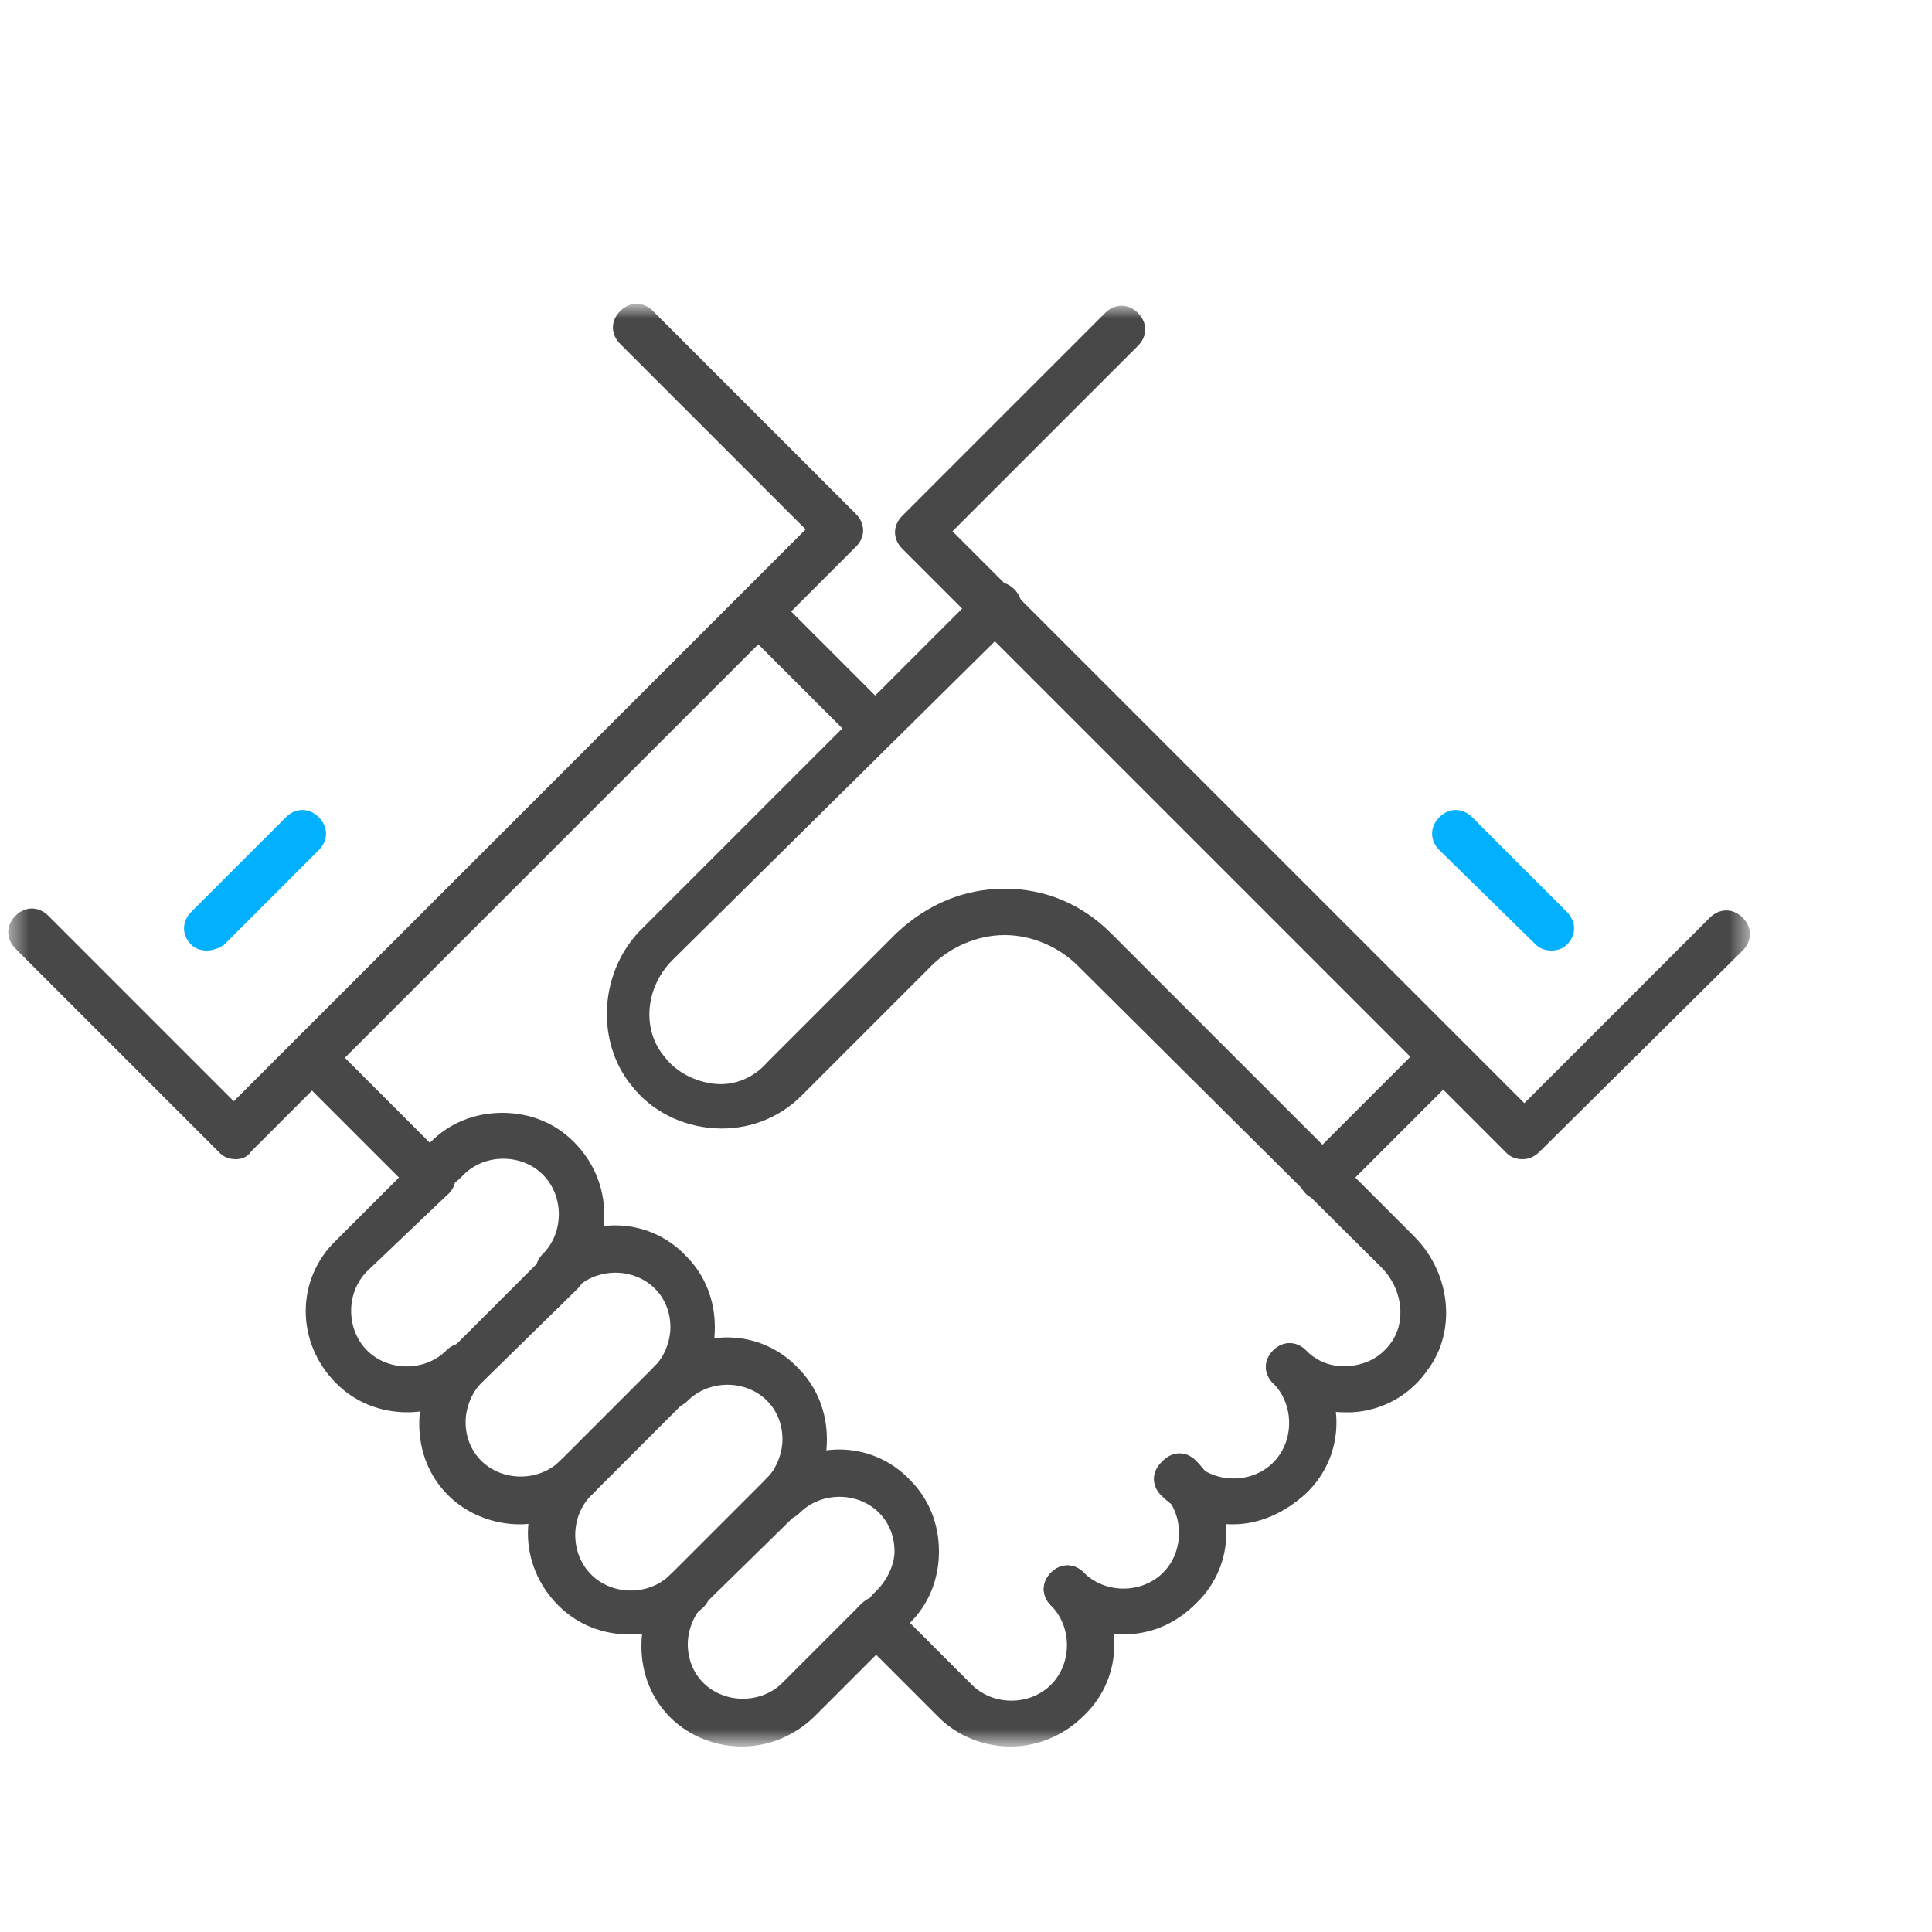
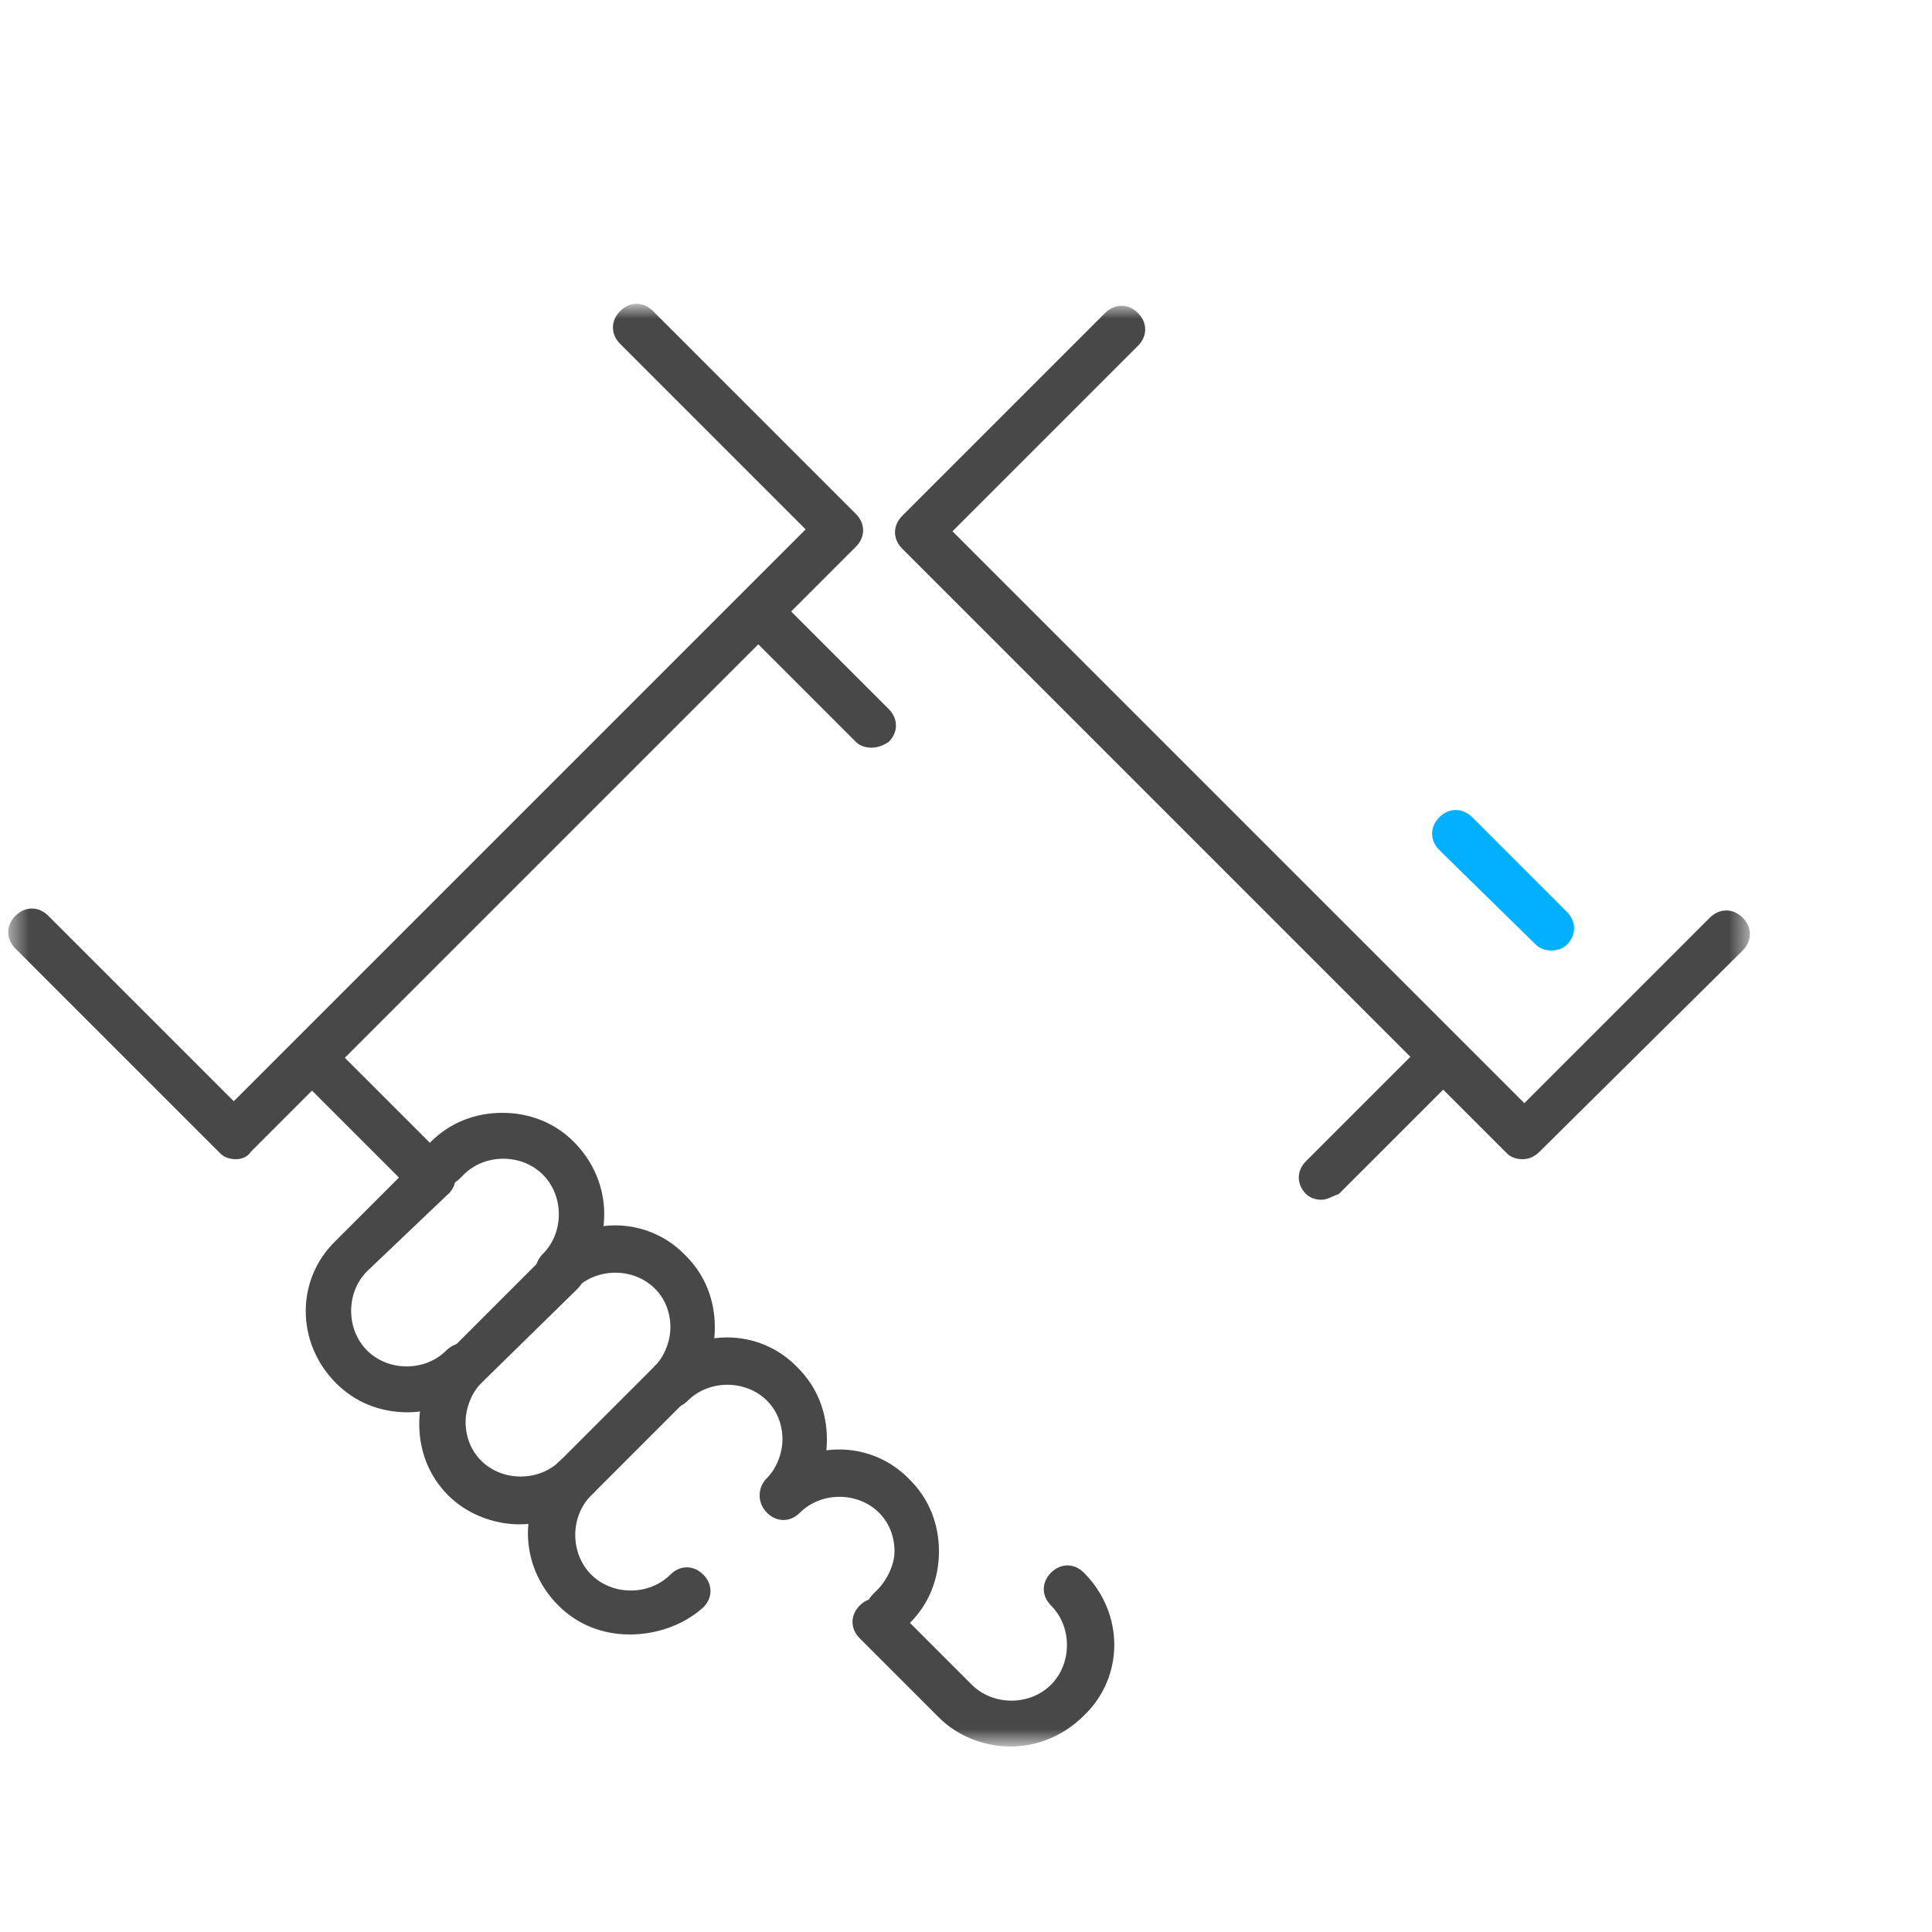
<svg xmlns="http://www.w3.org/2000/svg" width="100" height="100" viewBox="0 0 100 100" fill="none">
  <g clip-path="url(#clip0_59_714)">
    <mask id="mask0_59_714" style="mask-type:luminance" maskUnits="userSpaceOnUse" x="0" y="15" width="91" height="76">
      <path d="M90.5 15.8H0.5V90.3H90.5V15.8Z" fill="white" />
    </mask>
    <g mask="url(#mask0_59_714)">
      <path d="M22.3 62.1C22 62.1 21.7 62 21.5 61.8L15.4 55.7C14.9 55.2 14.9 54.5 15.4 54C15.9 53.5 16.6 53.5 17.1 54L23.2 60.1C23.7 60.6 23.7 61.3 23.2 61.8C22.9 61.9 22.6 62.1 22.3 62.1Z" fill="#484848" />
    </g>
    <mask id="mask1_59_714" style="mask-type:luminance" maskUnits="userSpaceOnUse" x="0" y="15" width="91" height="76">
      <path d="M90.5 15.8H0.5V90.3H90.5V15.8Z" fill="white" />
    </mask>
    <g mask="url(#mask1_59_714)">
      <path d="M52.3 90.4C51 90.4 49.6 89.9 48.6 88.9L44.5 84.8C44 84.3 44 83.6 44.5 83.1C45 82.6 45.7 82.6 46.2 83.1L50.3 87.2C51.4 88.3 53.3 88.3 54.4 87.2C55.5 86.1 55.5 84.2 54.4 83.1C53.9 82.6 53.9 81.9 54.4 81.4C54.9 80.9 55.6 80.9 56.1 81.4C58.2 83.5 58.2 86.8 56.1 88.8C55 89.9 53.6 90.4 52.3 90.4Z" fill="#484848" />
    </g>
    <mask id="mask2_59_714" style="mask-type:luminance" maskUnits="userSpaceOnUse" x="0" y="15" width="91" height="76">
      <path d="M90.5 15.8H0.5V90.3H90.5V15.8Z" fill="white" />
    </mask>
    <g mask="url(#mask2_59_714)">
-       <path d="M58.1 84.6C56.7 84.6 55.4 84.1 54.4 83.1C53.9 82.6 53.9 81.9 54.4 81.4C54.9 80.9 55.6 80.9 56.1 81.4C57.2 82.5 59.1 82.5 60.2 81.4C61.3 80.3 61.3 78.4 60.2 77.3C59.7 76.8 59.7 76.1 60.2 75.6C60.7 75.1 61.4 75.1 61.9 75.6C64 77.7 64 81 61.9 83C60.8 84.1 59.5 84.6 58.1 84.6Z" fill="#484848" />
-     </g>
+       </g>
    <mask id="mask3_59_714" style="mask-type:luminance" maskUnits="userSpaceOnUse" x="0" y="15" width="91" height="76">
-       <path d="M90.5 15.8H0.5V90.3H90.5V15.8Z" fill="white" />
-     </mask>
+       </mask>
    <g mask="url(#mask3_59_714)">
      <path d="M63.8 78.9C62.5 78.9 61.1 78.4 60.1 77.4C59.6 76.9 59.6 76.2 60.1 75.7C60.6 75.2 61.3 75.2 61.8 75.7C62.9 76.8 64.8 76.8 65.9 75.7C67 74.6 67 72.7 65.9 71.6C65.4 71.1 65.4 70.4 65.9 69.9C66.4 69.4 67.1 69.4 67.6 69.9C69.7 72 69.7 75.3 67.6 77.3C66.5 78.3 65.2 78.9 63.8 78.9Z" fill="#484848" />
    </g>
    <mask id="mask4_59_714" style="mask-type:luminance" maskUnits="userSpaceOnUse" x="0" y="15" width="91" height="76">
      <path d="M90.5 15.8H0.5V90.3H90.5V15.8Z" fill="white" />
    </mask>
    <g mask="url(#mask4_59_714)">
      <path d="M45.1 38.7C44.8 38.7 44.5 38.6 44.3 38.4L38.5 32.6C38 32.1 38 31.4 38.5 30.9C39 30.4 39.7 30.4 40.2 30.9L46 36.7C46.5 37.2 46.5 37.9 46 38.4C45.7 38.6 45.4 38.7 45.1 38.7Z" fill="#484848" />
    </g>
    <mask id="mask5_59_714" style="mask-type:luminance" maskUnits="userSpaceOnUse" x="0" y="15" width="91" height="76">
      <path d="M90.5 15.8H0.5V90.3H90.5V15.8Z" fill="white" />
    </mask>
    <g mask="url(#mask5_59_714)">
      <path d="M21.1 73.1C19.7 73.1 18.4 72.6 17.4 71.6C15.3 69.5 15.3 66.2 17.4 64.2L21.5 60.1C22 59.6 22.7 59.6 23.2 60.1C23.7 60.6 23.7 61.3 23.2 61.8L19 65.8C17.9 66.9 17.9 68.8 19 69.9C20.1 71 22 71 23.1 69.9C23.6 69.4 24.3 69.4 24.8 69.9C25.3 70.4 25.3 71.1 24.8 71.6C23.8 72.5 22.5 73.1 21.1 73.1Z" fill="#484848" />
    </g>
    <mask id="mask6_59_714" style="mask-type:luminance" maskUnits="userSpaceOnUse" x="0" y="15" width="91" height="76">
      <path d="M90.5 15.8H0.5V90.3H90.5V15.8Z" fill="white" />
    </mask>
    <g mask="url(#mask6_59_714)">
      <path d="M26.9 78.9C25.6 78.9 24.2 78.4 23.2 77.4C22.2 76.4 21.7 75.1 21.7 73.7C21.7 72.3 22.2 71 23.2 70L28.2 65C28.7 64.5 29.4 64.5 29.9 65C30.4 65.5 30.4 66.2 29.9 66.7L24.9 71.6C24.4 72.1 24.1 72.9 24.1 73.6C24.1 74.4 24.4 75.1 24.9 75.6C26 76.7 27.9 76.7 29 75.6C29.5 75.1 30.2 75.1 30.7 75.6C31.2 76.1 31.2 76.8 30.7 77.3C29.6 78.3 28.2 78.9 26.9 78.9Z" fill="#484848" />
    </g>
    <mask id="mask7_59_714" style="mask-type:luminance" maskUnits="userSpaceOnUse" x="0" y="15" width="91" height="76">
      <path d="M90.5 15.8H0.5V90.3H90.5V15.8Z" fill="white" />
    </mask>
    <g mask="url(#mask7_59_714)">
      <path d="M32.6 84.6C31.2 84.6 29.9 84.1 28.9 83.1C26.8 81 26.8 77.7 28.9 75.7L33.9 70.7C34.4 70.2 35.1 70.2 35.6 70.7C36.1 71.2 36.1 71.9 35.6 72.4L30.6 77.4C29.5 78.5 29.5 80.4 30.6 81.5C31.7 82.6 33.6 82.6 34.7 81.5C35.2 81 35.9 81 36.4 81.5C36.9 82 36.9 82.7 36.4 83.2C35.4 84.1 34 84.6 32.6 84.6Z" fill="#484848" />
    </g>
    <mask id="mask8_59_714" style="mask-type:luminance" maskUnits="userSpaceOnUse" x="0" y="15" width="91" height="76">
      <path d="M90.5 15.8H0.5V90.3H90.5V15.8Z" fill="white" />
    </mask>
    <g mask="url(#mask8_59_714)">
-       <path d="M38.4 90.4C37.1 90.4 35.7 89.9 34.7 88.9C33.7 87.9 33.2 86.6 33.2 85.2C33.2 83.8 33.7 82.5 34.7 81.5L39.7 76.5C40.2 76 40.9 76 41.4 76.5C41.9 77 41.9 77.7 41.4 78.2L36.4 83.1C35.9 83.6 35.6 84.4 35.6 85.1C35.6 85.9 35.9 86.6 36.4 87.1C37.5 88.2 39.4 88.2 40.5 87.1L44.6 83C45.1 82.5 45.8 82.5 46.3 83C46.8 83.5 46.8 84.2 46.3 84.7L42.2 88.8C41.1 89.9 39.7 90.4 38.4 90.4Z" fill="#484848" />
-     </g>
+       </g>
    <mask id="mask9_59_714" style="mask-type:luminance" maskUnits="userSpaceOnUse" x="0" y="15" width="91" height="76">
      <path d="M90.5 15.8H0.5V90.3H90.5V15.8Z" fill="white" />
    </mask>
    <g mask="url(#mask9_59_714)">
      <path d="M46 84.5C45.7 84.5 45.4 84.4 45.2 84.2C44.7 83.7 44.7 83 45.2 82.5L45.4 82.3C45.9 81.8 46.3 81 46.3 80.3C46.3 79.5 46 78.8 45.5 78.3C44.4 77.2 42.5 77.2 41.4 78.3C40.9 78.8 40.2 78.8 39.7 78.3C39.2 77.8 39.2 77.1 39.7 76.6C41.8 74.5 45.1 74.5 47.1 76.6C48.1 77.6 48.6 78.9 48.6 80.3C48.6 81.7 48.1 83 47.1 84L46.9 84.2C46.6 84.4 46.3 84.5 46 84.5Z" fill="#484848" />
    </g>
    <mask id="mask10_59_714" style="mask-type:luminance" maskUnits="userSpaceOnUse" x="0" y="15" width="91" height="76">
      <path d="M90.5 15.8H0.5V90.3H90.5V15.8Z" fill="white" />
    </mask>
    <g mask="url(#mask10_59_714)">
      <path d="M40.5 78.5C40.2 78.5 39.9 78.4 39.7 78.2C39.2 77.7 39.2 77 39.7 76.5C40.2 76 40.5 75.2 40.5 74.5C40.5 73.7 40.2 73 39.7 72.5C38.6 71.4 36.7 71.4 35.6 72.5C35.1 73 34.4 73 33.9 72.5C33.4 72 33.4 71.3 33.9 70.8C36 68.7 39.3 68.7 41.3 70.8C42.3 71.8 42.8 73.1 42.8 74.5C42.8 75.9 42.3 77.2 41.3 78.2C41.1 78.4 40.8 78.5 40.5 78.5Z" fill="#484848" />
    </g>
    <mask id="mask11_59_714" style="mask-type:luminance" maskUnits="userSpaceOnUse" x="0" y="15" width="91" height="76">
      <path d="M90.5 15.8H0.5V90.3H90.5V15.8Z" fill="white" />
    </mask>
    <g mask="url(#mask11_59_714)">
      <path d="M34.7 72.7C34.4 72.7 34.1 72.6 33.9 72.4C33.4 71.9 33.4 71.2 33.9 70.7C34.4 70.2 34.7 69.4 34.7 68.7C34.7 67.9 34.4 67.2 33.9 66.7C32.8 65.6 30.9 65.6 29.8 66.7C29.3 67.2 28.6 67.2 28.1 66.7C27.6 66.2 27.6 65.5 28.1 65C30.2 62.9 33.5 62.9 35.5 65C36.5 66 37 67.3 37 68.7C37 70.1 36.5 71.4 35.5 72.4C35.3 72.6 35 72.7 34.7 72.7Z" fill="#484848" />
    </g>
    <mask id="mask12_59_714" style="mask-type:luminance" maskUnits="userSpaceOnUse" x="0" y="15" width="91" height="76">
      <path d="M90.5 15.8H0.5V90.3H90.5V15.8Z" fill="white" />
    </mask>
    <g mask="url(#mask12_59_714)">
      <path d="M28.9 66.9C28.6 66.9 28.3 66.8 28.1 66.6C27.6 66.1 27.6 65.4 28.1 64.9C29.2 63.8 29.2 61.9 28.1 60.8C27 59.7 25.1 59.7 24 60.8L23.8 61C23.3 61.5 22.6 61.5 22.1 61C21.6 60.5 21.6 59.8 22.1 59.3L22.3 59.1C23.3 58.1 24.6 57.6 26 57.6C27.4 57.6 28.7 58.1 29.7 59.1C31.8 61.2 31.8 64.5 29.7 66.5C29.5 66.8 29.2 66.9 28.9 66.9Z" fill="#484848" />
    </g>
    <mask id="mask13_59_714" style="mask-type:luminance" maskUnits="userSpaceOnUse" x="0" y="15" width="91" height="76">
      <path d="M90.5 15.8H0.5V90.3H90.5V15.8Z" fill="white" />
    </mask>
    <g mask="url(#mask13_59_714)">
      <path d="M68.4 62.1C68.1 62.1 67.8 62 67.6 61.8C67.1 61.3 67.1 60.6 67.6 60.1L73.8 53.9C74.3 53.4 75 53.4 75.5 53.9C76 54.4 76 55.1 75.5 55.6L69.3 61.8C69 61.9 68.7 62.1 68.4 62.1Z" fill="#484848" />
    </g>
    <mask id="mask14_59_714" style="mask-type:luminance" maskUnits="userSpaceOnUse" x="0" y="15" width="91" height="76">
      <path d="M90.5 15.8H0.5V90.3H90.5V15.8Z" fill="white" />
    </mask>
    <g mask="url(#mask14_59_714)">
-       <path d="M69.6 73.1C68.2 73.1 66.9 72.6 65.9 71.6C65.4 71.1 65.4 70.4 65.9 69.9C66.4 69.4 67.1 69.4 67.6 69.9C68.2 70.5 69 70.8 69.9 70.7C70.8 70.6 71.5 70.2 72 69.5C72.8 68.4 72.6 66.7 71.5 65.6L55.8 50C54.8 49 53.4 48.4 52 48.4C50.6 48.4 49.2 49 48.2 50L41.5 56.7C40.3 57.9 38.7 58.5 37 58.4C35.3 58.3 33.7 57.5 32.7 56.2C30.8 53.9 31 50.2 33.3 48L50.8 30.5C51.3 30 52 30 52.5 30.5C53 31 53 31.7 52.5 32.2L34.8 49.7C33.4 51.1 33.2 53.3 34.4 54.7C35 55.5 36 56 37 56.1C38 56.2 39 55.8 39.7 55L46.4 48.3C48 46.8 49.9 46 52 46C54.1 46 56 46.8 57.5 48.3L73.2 64C75.1 65.9 75.4 68.9 73.9 70.9C73 72.2 71.6 73 70 73.1C69.9 73.1 69.7 73.1 69.6 73.1Z" fill="#484848" />
-     </g>
+       </g>
    <mask id="mask15_59_714" style="mask-type:luminance" maskUnits="userSpaceOnUse" x="0" y="15" width="91" height="76">
      <path d="M90.5 15.8H0.5V90.3H90.5V15.8Z" fill="white" />
    </mask>
    <g mask="url(#mask15_59_714)">
      <path d="M12.2 60C11.9 60 11.6 59.9 11.4 59.7L0.8 49.1C0.3 48.6 0.3 47.9 0.8 47.4C1.3 46.9 2 46.9 2.5 47.4L12.1 57L41.7 27.4L32.1 17.8C31.6 17.3 31.6 16.6 32.1 16.1C32.6 15.6 33.3 15.6 33.8 16.1L44.3 26.6C44.8 27.1 44.8 27.8 44.3 28.3L13 59.6C12.8 59.9 12.5 60 12.2 60Z" fill="#484848" />
    </g>
    <mask id="mask16_59_714" style="mask-type:luminance" maskUnits="userSpaceOnUse" x="0" y="15" width="91" height="76">
-       <path d="M90.5 15.8H0.5V90.3H90.5V15.8Z" fill="white" />
-     </mask>
+       </mask>
    <g mask="url(#mask16_59_714)">
      <path d="M10.7 49.2C10.4 49.2 10.1 49.1 9.9 48.9C9.4 48.4 9.4 47.7 9.9 47.2L14.8 42.3C15.3 41.8 16 41.8 16.5 42.3C17 42.8 17 43.5 16.5 44L11.6 48.9C11.3 49.1 11 49.2 10.7 49.2Z" fill="#01B0FF" />
    </g>
    <mask id="mask17_59_714" style="mask-type:luminance" maskUnits="userSpaceOnUse" x="0" y="15" width="91" height="76">
      <path d="M90.5 15.8H0.5V90.3H90.5V15.8Z" fill="white" />
    </mask>
    <g mask="url(#mask17_59_714)">
      <path d="M78.8 60C78.5 60 78.2 59.9 78 59.7L46.7 28.4C46.2 27.9 46.2 27.2 46.7 26.7L57.2 16.2C57.7 15.7 58.4 15.7 58.9 16.2C59.4 16.7 59.4 17.4 58.9 17.9L49.3 27.5L78.9 57.1L88.5 47.5C89 47 89.7 47 90.2 47.5C90.7 48 90.7 48.7 90.2 49.2L79.7 59.6C79.4 59.9 79.1 60 78.8 60Z" fill="#484848" />
    </g>
    <mask id="mask18_59_714" style="mask-type:luminance" maskUnits="userSpaceOnUse" x="0" y="15" width="91" height="76">
      <path d="M90.5 15.8H0.5V90.3H90.5V15.8Z" fill="white" />
    </mask>
    <g mask="url(#mask18_59_714)">
      <path d="M80.3 49.2C80 49.2 79.7 49.1 79.5 48.9L74.5 44C74 43.5 74 42.8 74.5 42.3C75 41.8 75.7 41.8 76.2 42.3L81.1 47.2C81.6 47.7 81.6 48.4 81.1 48.9C80.9 49.1 80.6 49.2 80.3 49.2Z" fill="#01B0FF" />
    </g>
  </g>
  <defs>
    <clipPath id="clip0_59_714">
      <rect width="100" height="100" fill="white" />
    </clipPath>
  </defs>
</svg>